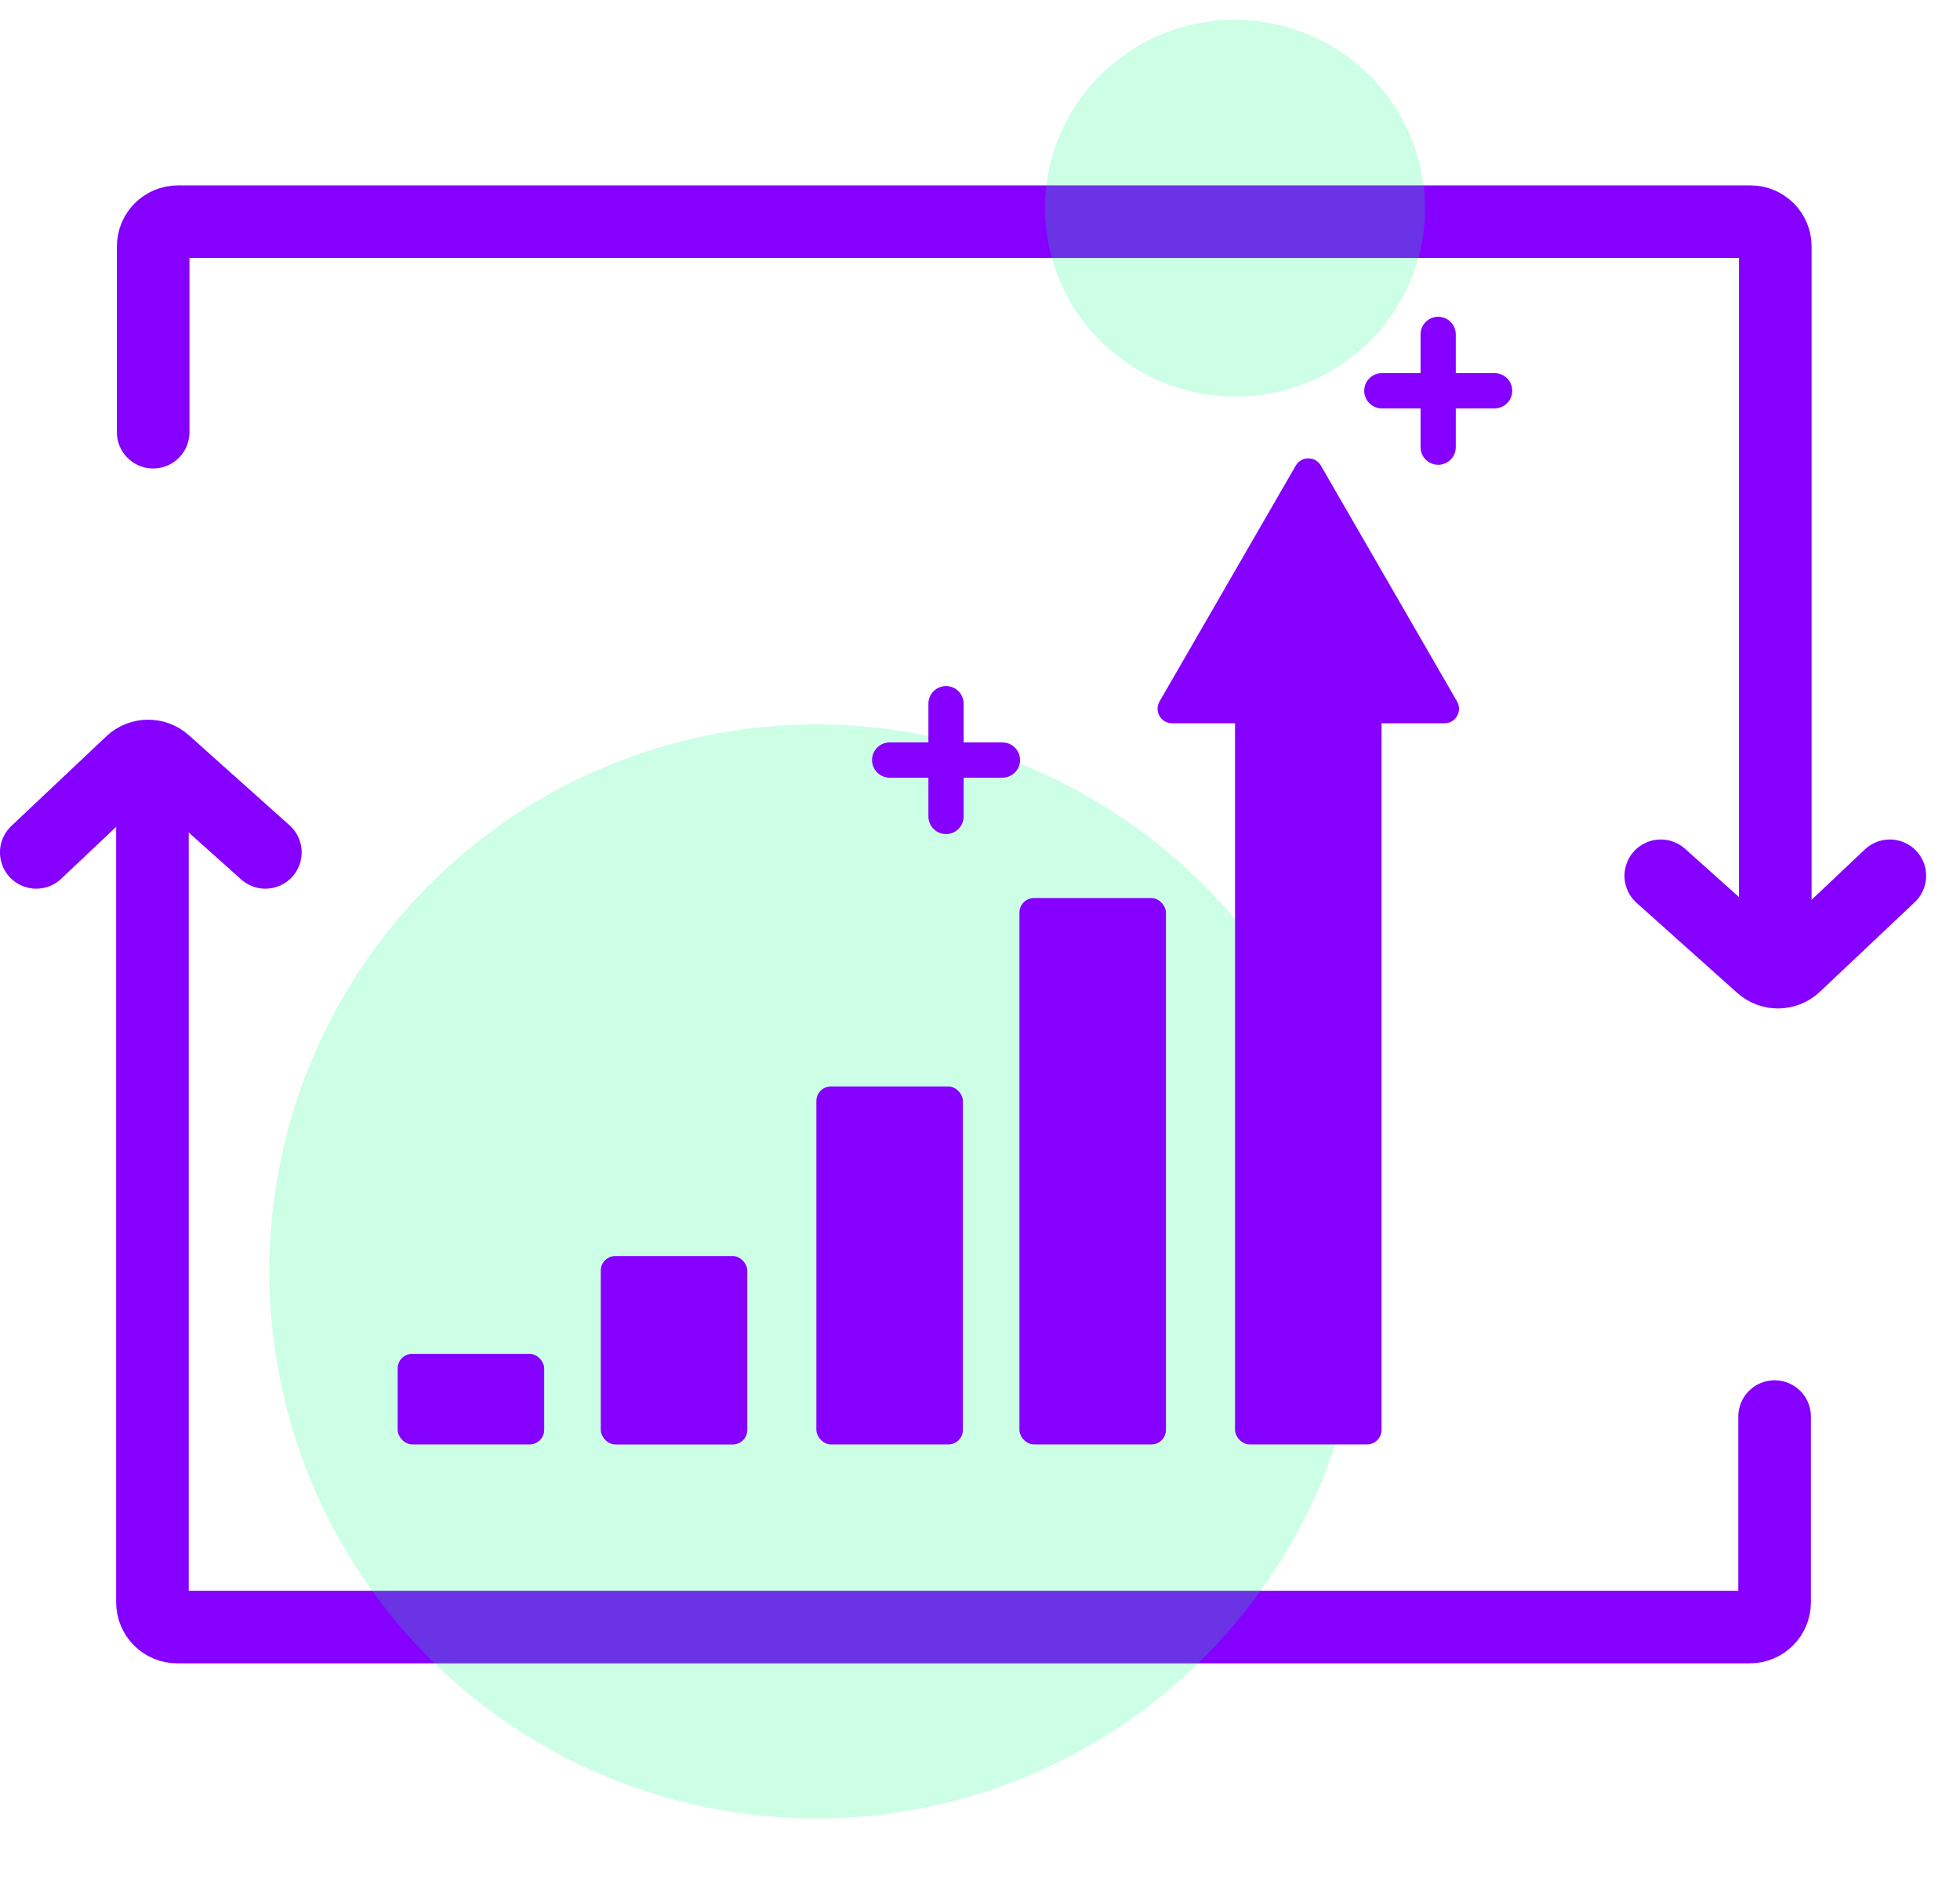
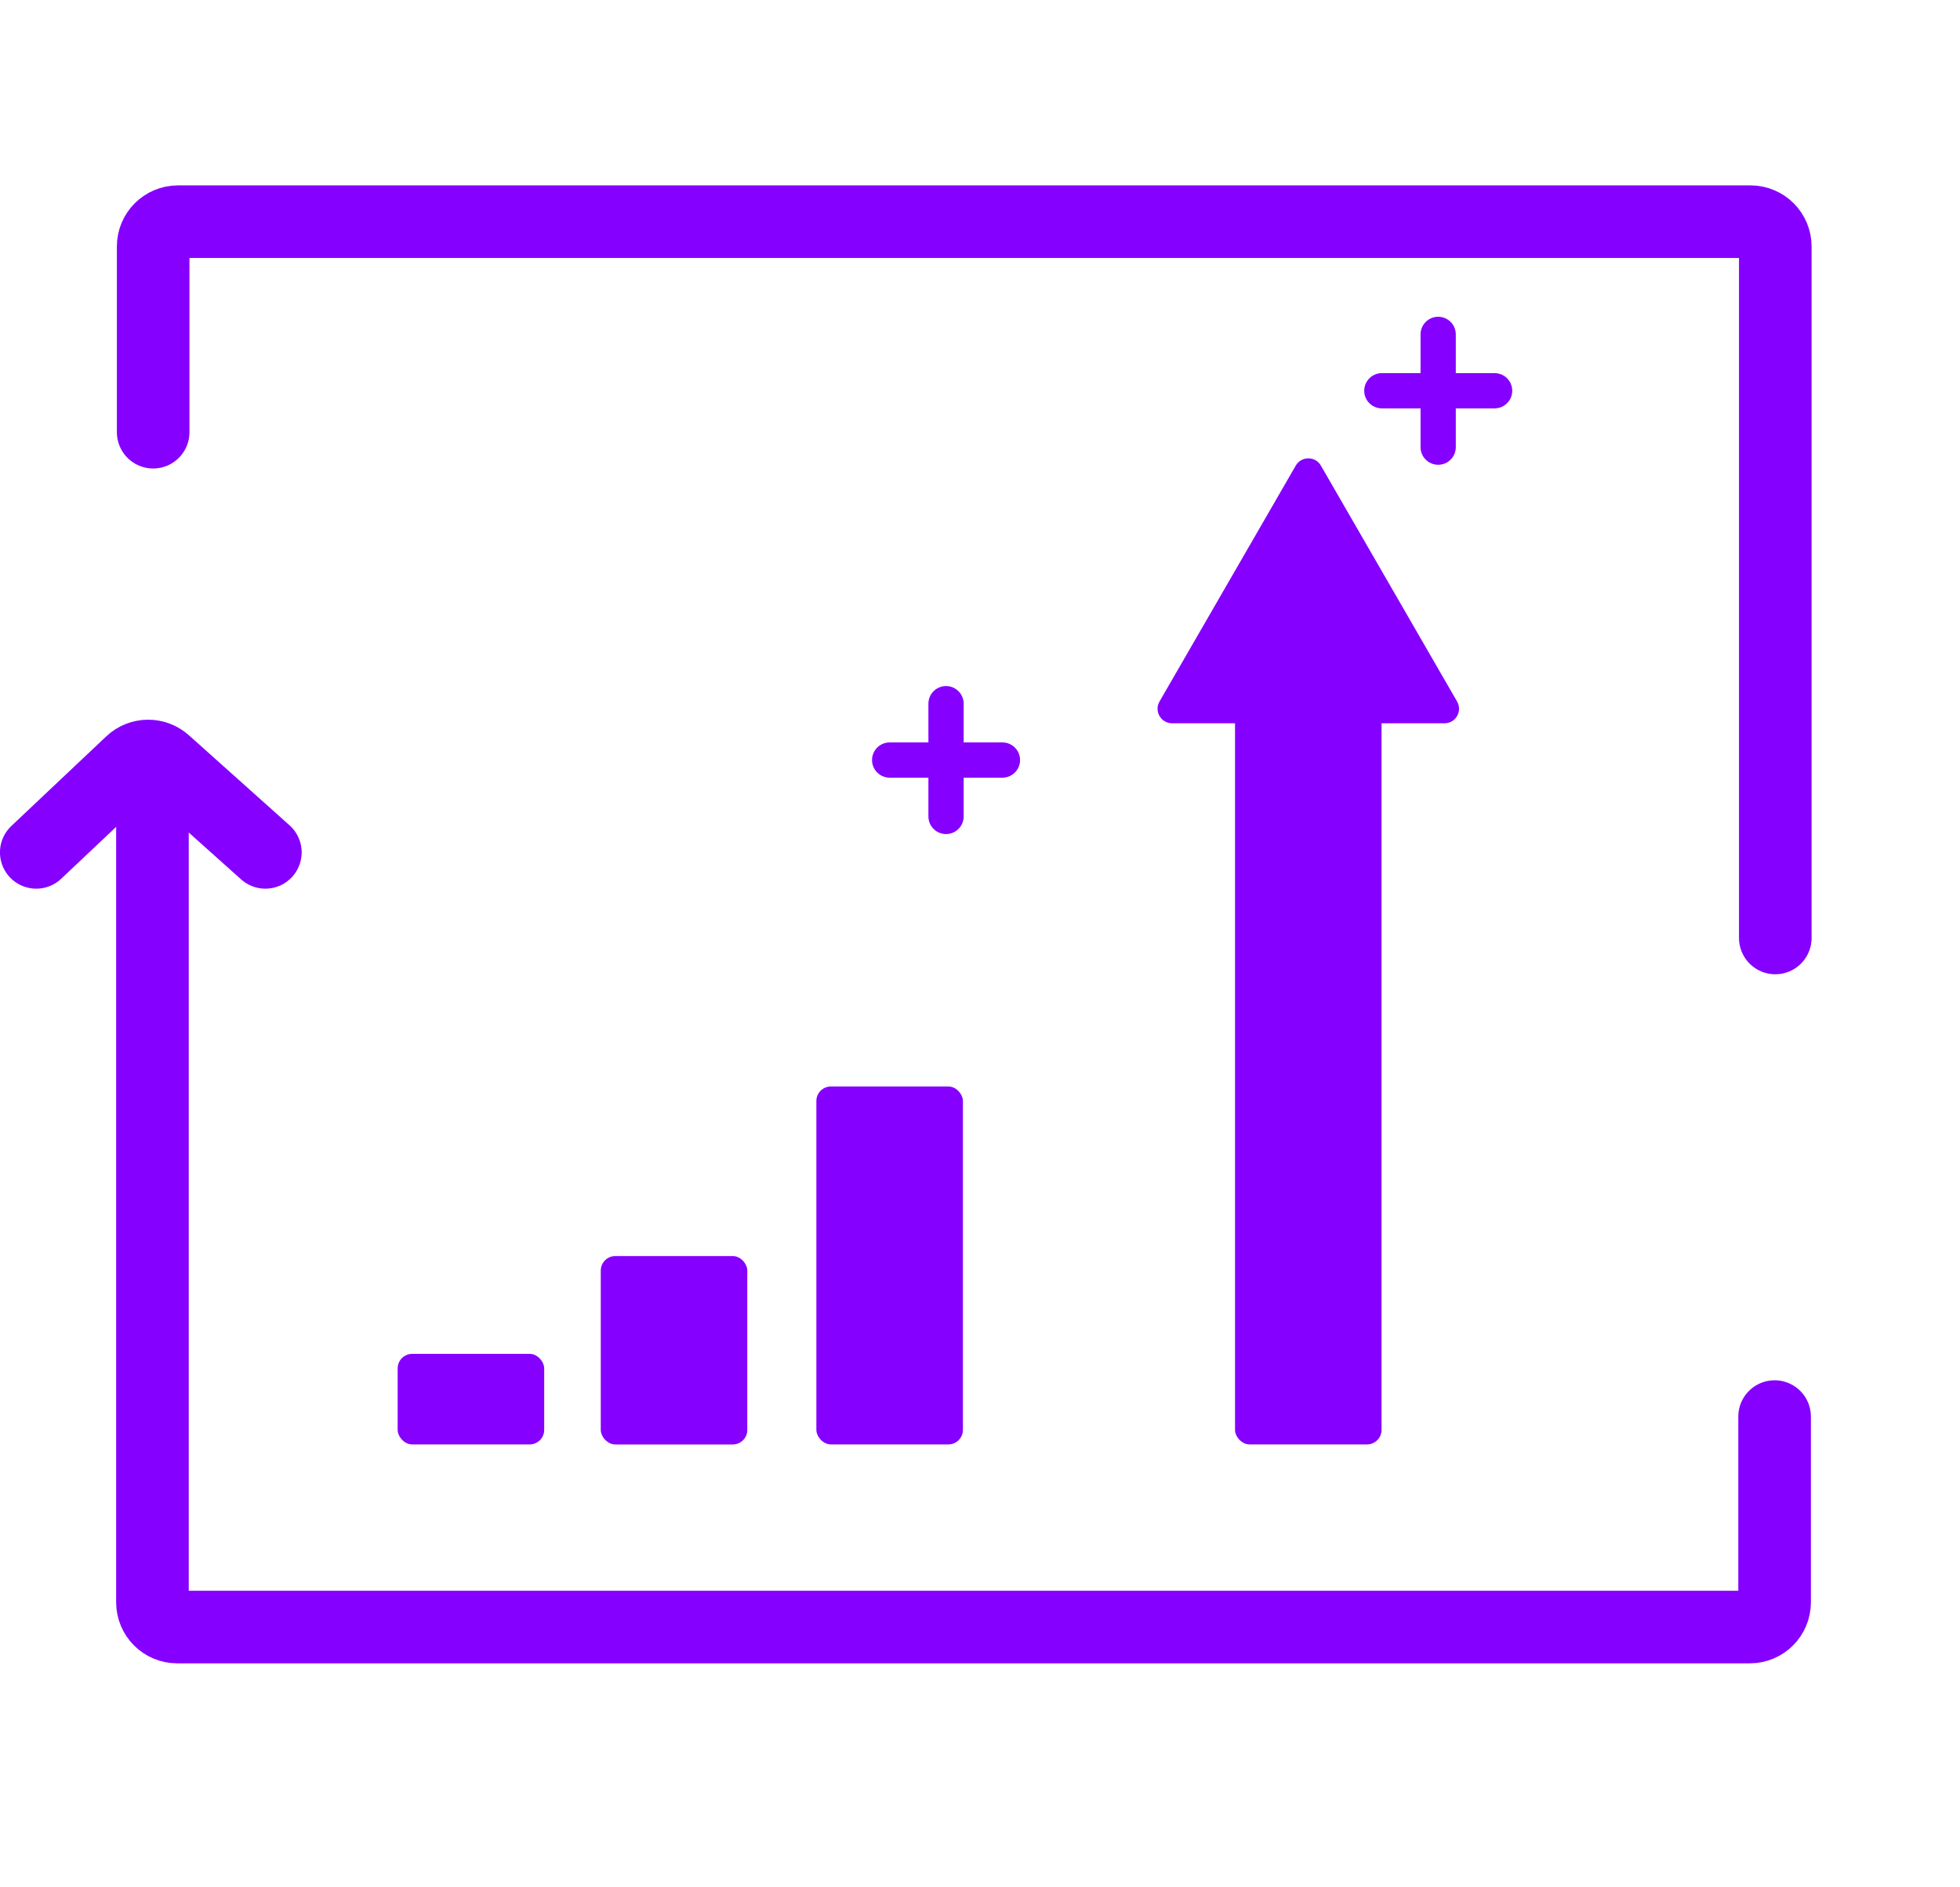
<svg xmlns="http://www.w3.org/2000/svg" width="54" height="52" viewBox="0 0 54 52" fill="none">
  <path d="M4.22 11.908V6.79C4.22 6.414 4.525 6.108 4.902 6.108H48.229C48.605 6.108 48.911 6.414 48.911 6.79V25.843" stroke="#8500FF" stroke-width="2" stroke-linecap="round" />
-   <path d="M45.756 24.13L48.529 26.611C48.794 26.848 49.195 26.842 49.453 26.599L52.067 24.13" stroke="#8500FF" stroke-width="2" stroke-linecap="round" />
  <path d="M48.892 39.03V44.147C48.892 44.524 48.586 44.829 48.209 44.829H4.883C4.506 44.829 4.2 44.524 4.2 44.147V21.718" stroke="#8500FF" stroke-width="2" stroke-linecap="round" />
  <path d="M7.311 23.485L4.537 21.003C4.273 20.767 3.871 20.772 3.614 21.016L0.999 23.485" stroke="#8500FF" stroke-width="2" stroke-linecap="round" />
-   <circle opacity="0.2" cx="22.492" cy="35.032" r="15.072" transform="rotate(6.345 22.492 35.032)" fill="#00FF85" />
-   <ellipse opacity="0.2" cx="34.026" cy="5.737" rx="5.235" ry="5.19" transform="rotate(6.345 34.026 5.737)" fill="#00FF85" />
  <path d="M39.623 9.213V12.32" stroke="#8500FF" stroke-width="0.971" stroke-linecap="round" />
  <path d="M41.178 10.766L38.071 10.766" stroke="#8500FF" stroke-width="0.971" stroke-linecap="round" />
  <path d="M26.064 19.388V22.495" stroke="#8500FF" stroke-width="0.971" stroke-linecap="round" />
  <path d="M27.618 20.941L24.511 20.941" stroke="#8500FF" stroke-width="0.971" stroke-linecap="round" />
  <rect x="16.552" y="34.607" width="4.037" height="5.191" rx="0.4" fill="#8500FF" />
  <rect x="10.956" y="37.302" width="4.037" height="2.495" rx="0.4" fill="#8500FF" />
  <rect x="22.492" y="29.935" width="4.037" height="9.862" rx="0.4" fill="#8500FF" />
-   <rect x="28.086" y="24.744" width="4.037" height="15.053" rx="0.4" fill="#8500FF" />
  <rect x="34.026" y="19.496" width="4.037" height="20.301" rx="0.4" fill="#8500FF" />
  <path d="M35.699 12.829C35.853 12.562 36.238 12.562 36.392 12.829L40.144 19.328C40.298 19.595 40.106 19.928 39.798 19.928H32.293C31.985 19.928 31.792 19.595 31.946 19.328L35.699 12.829Z" fill="#8500FF" />
</svg>